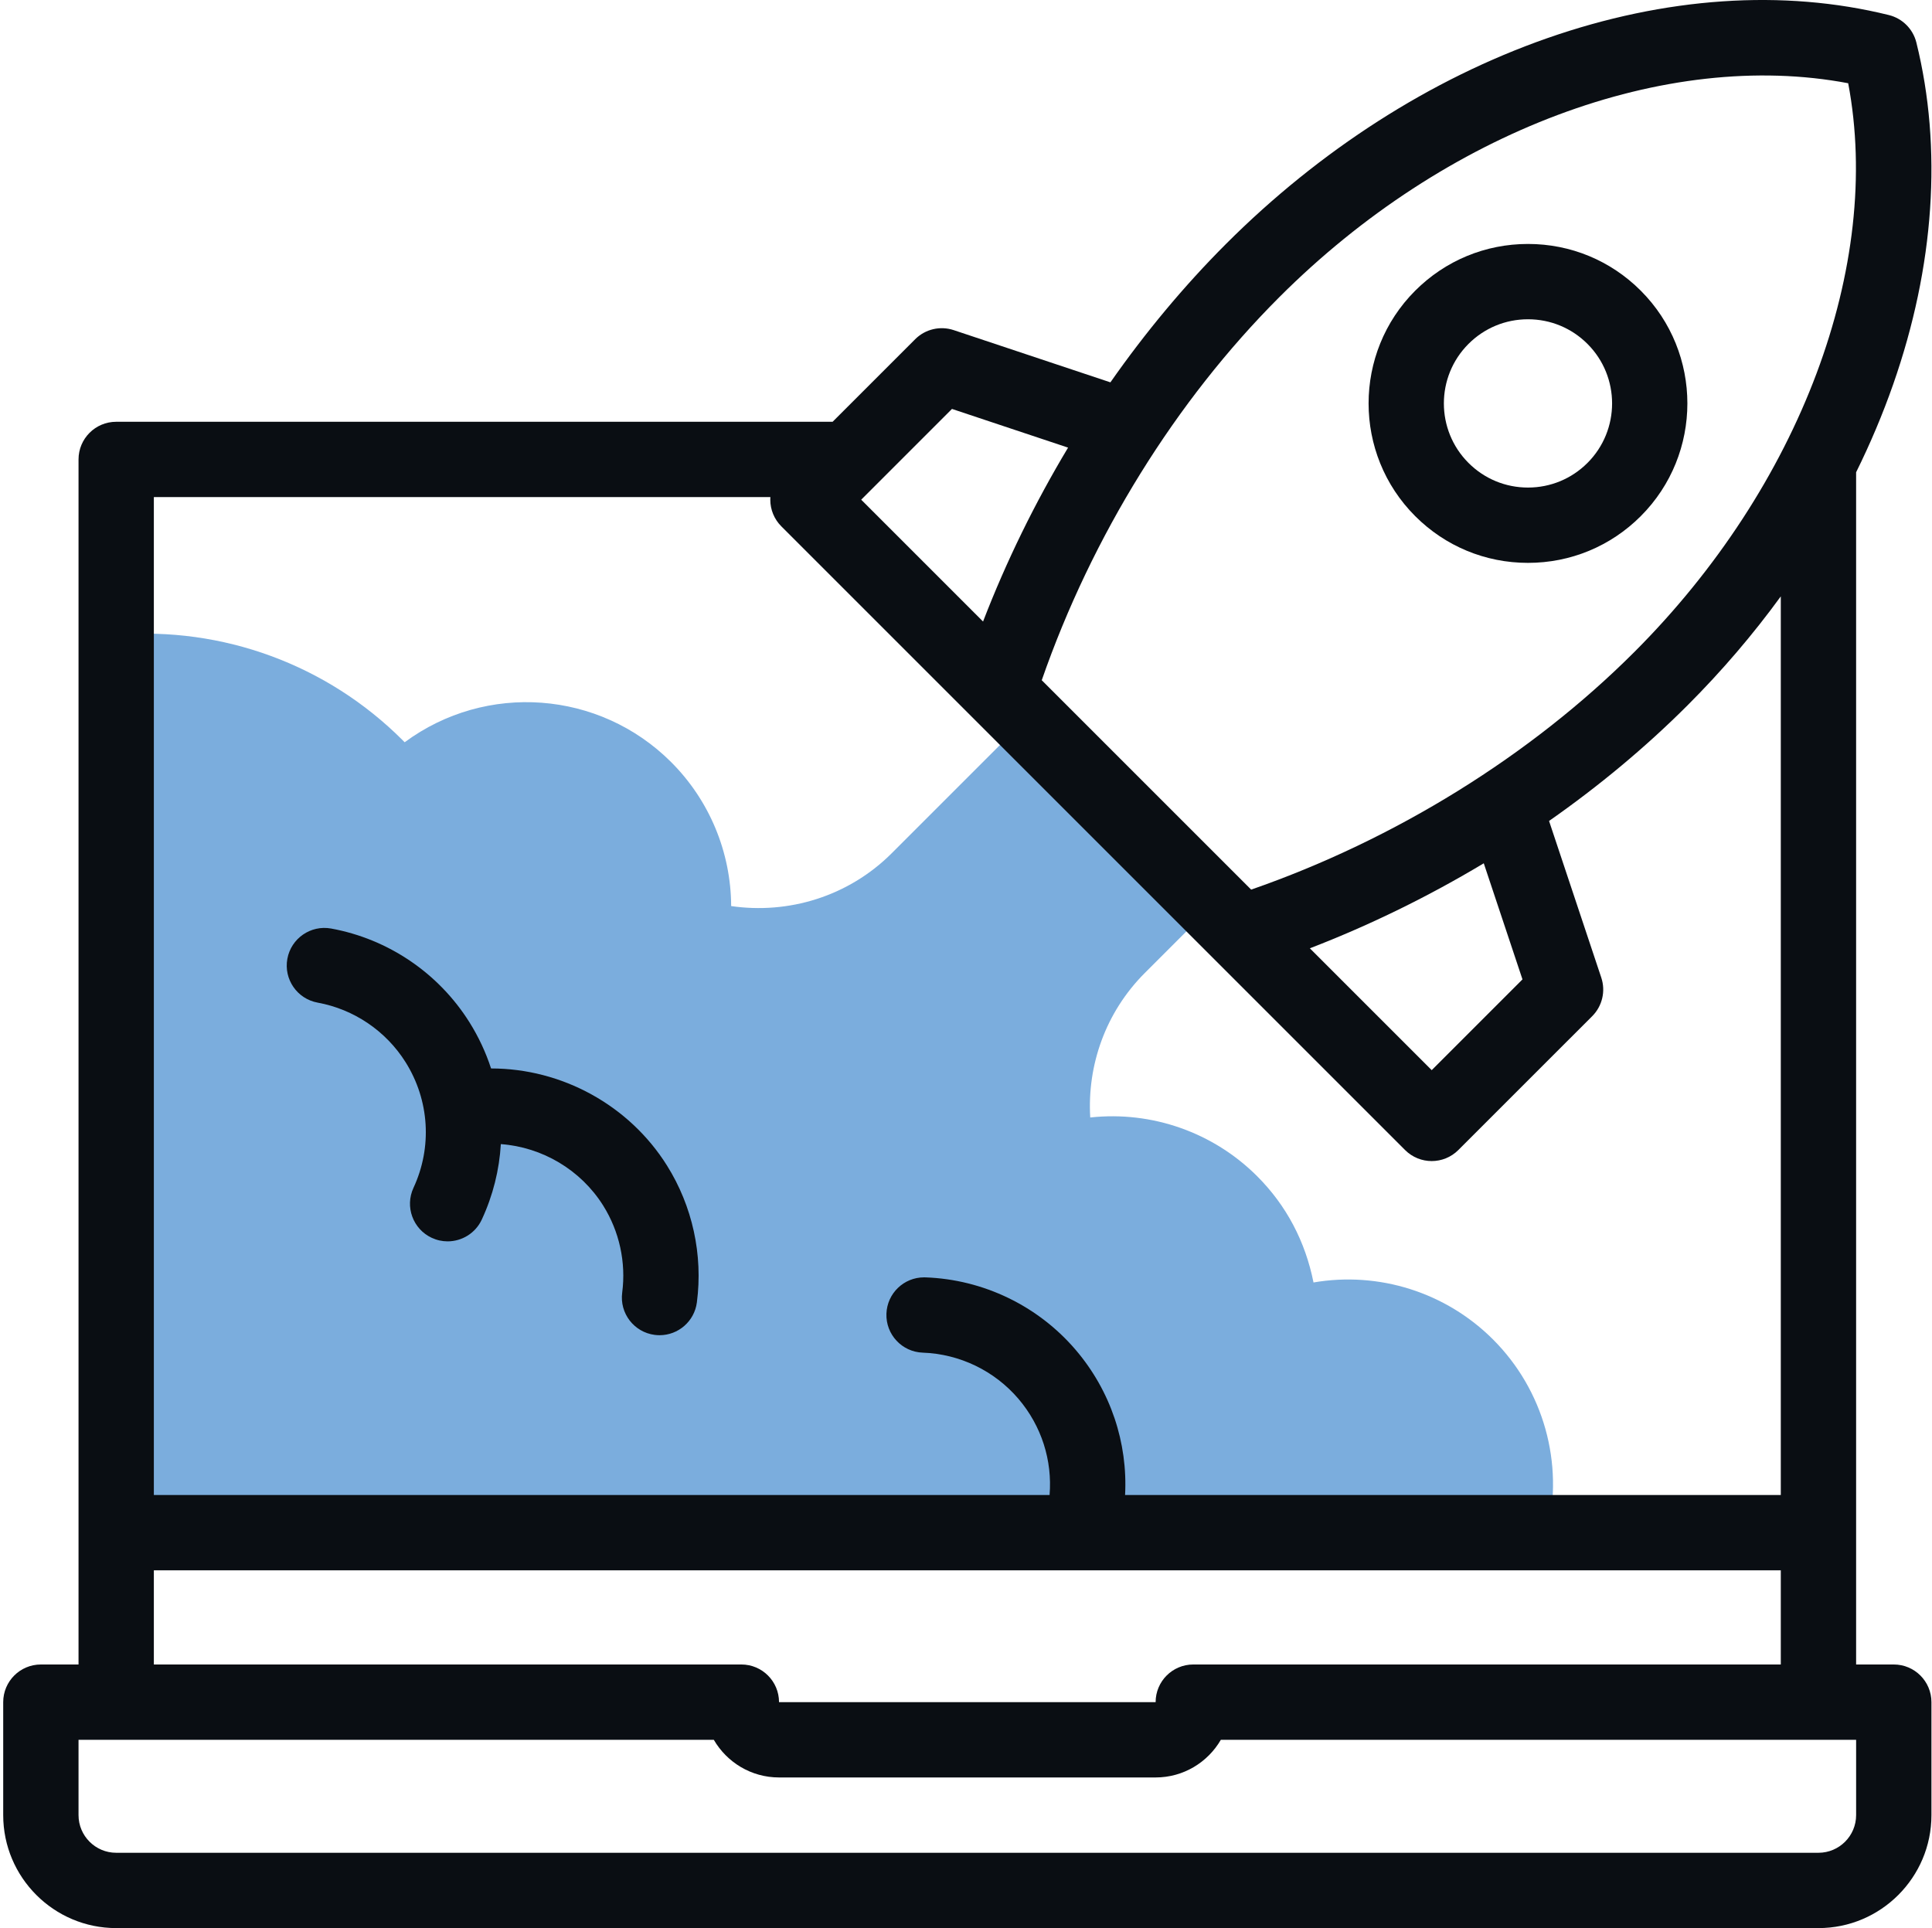
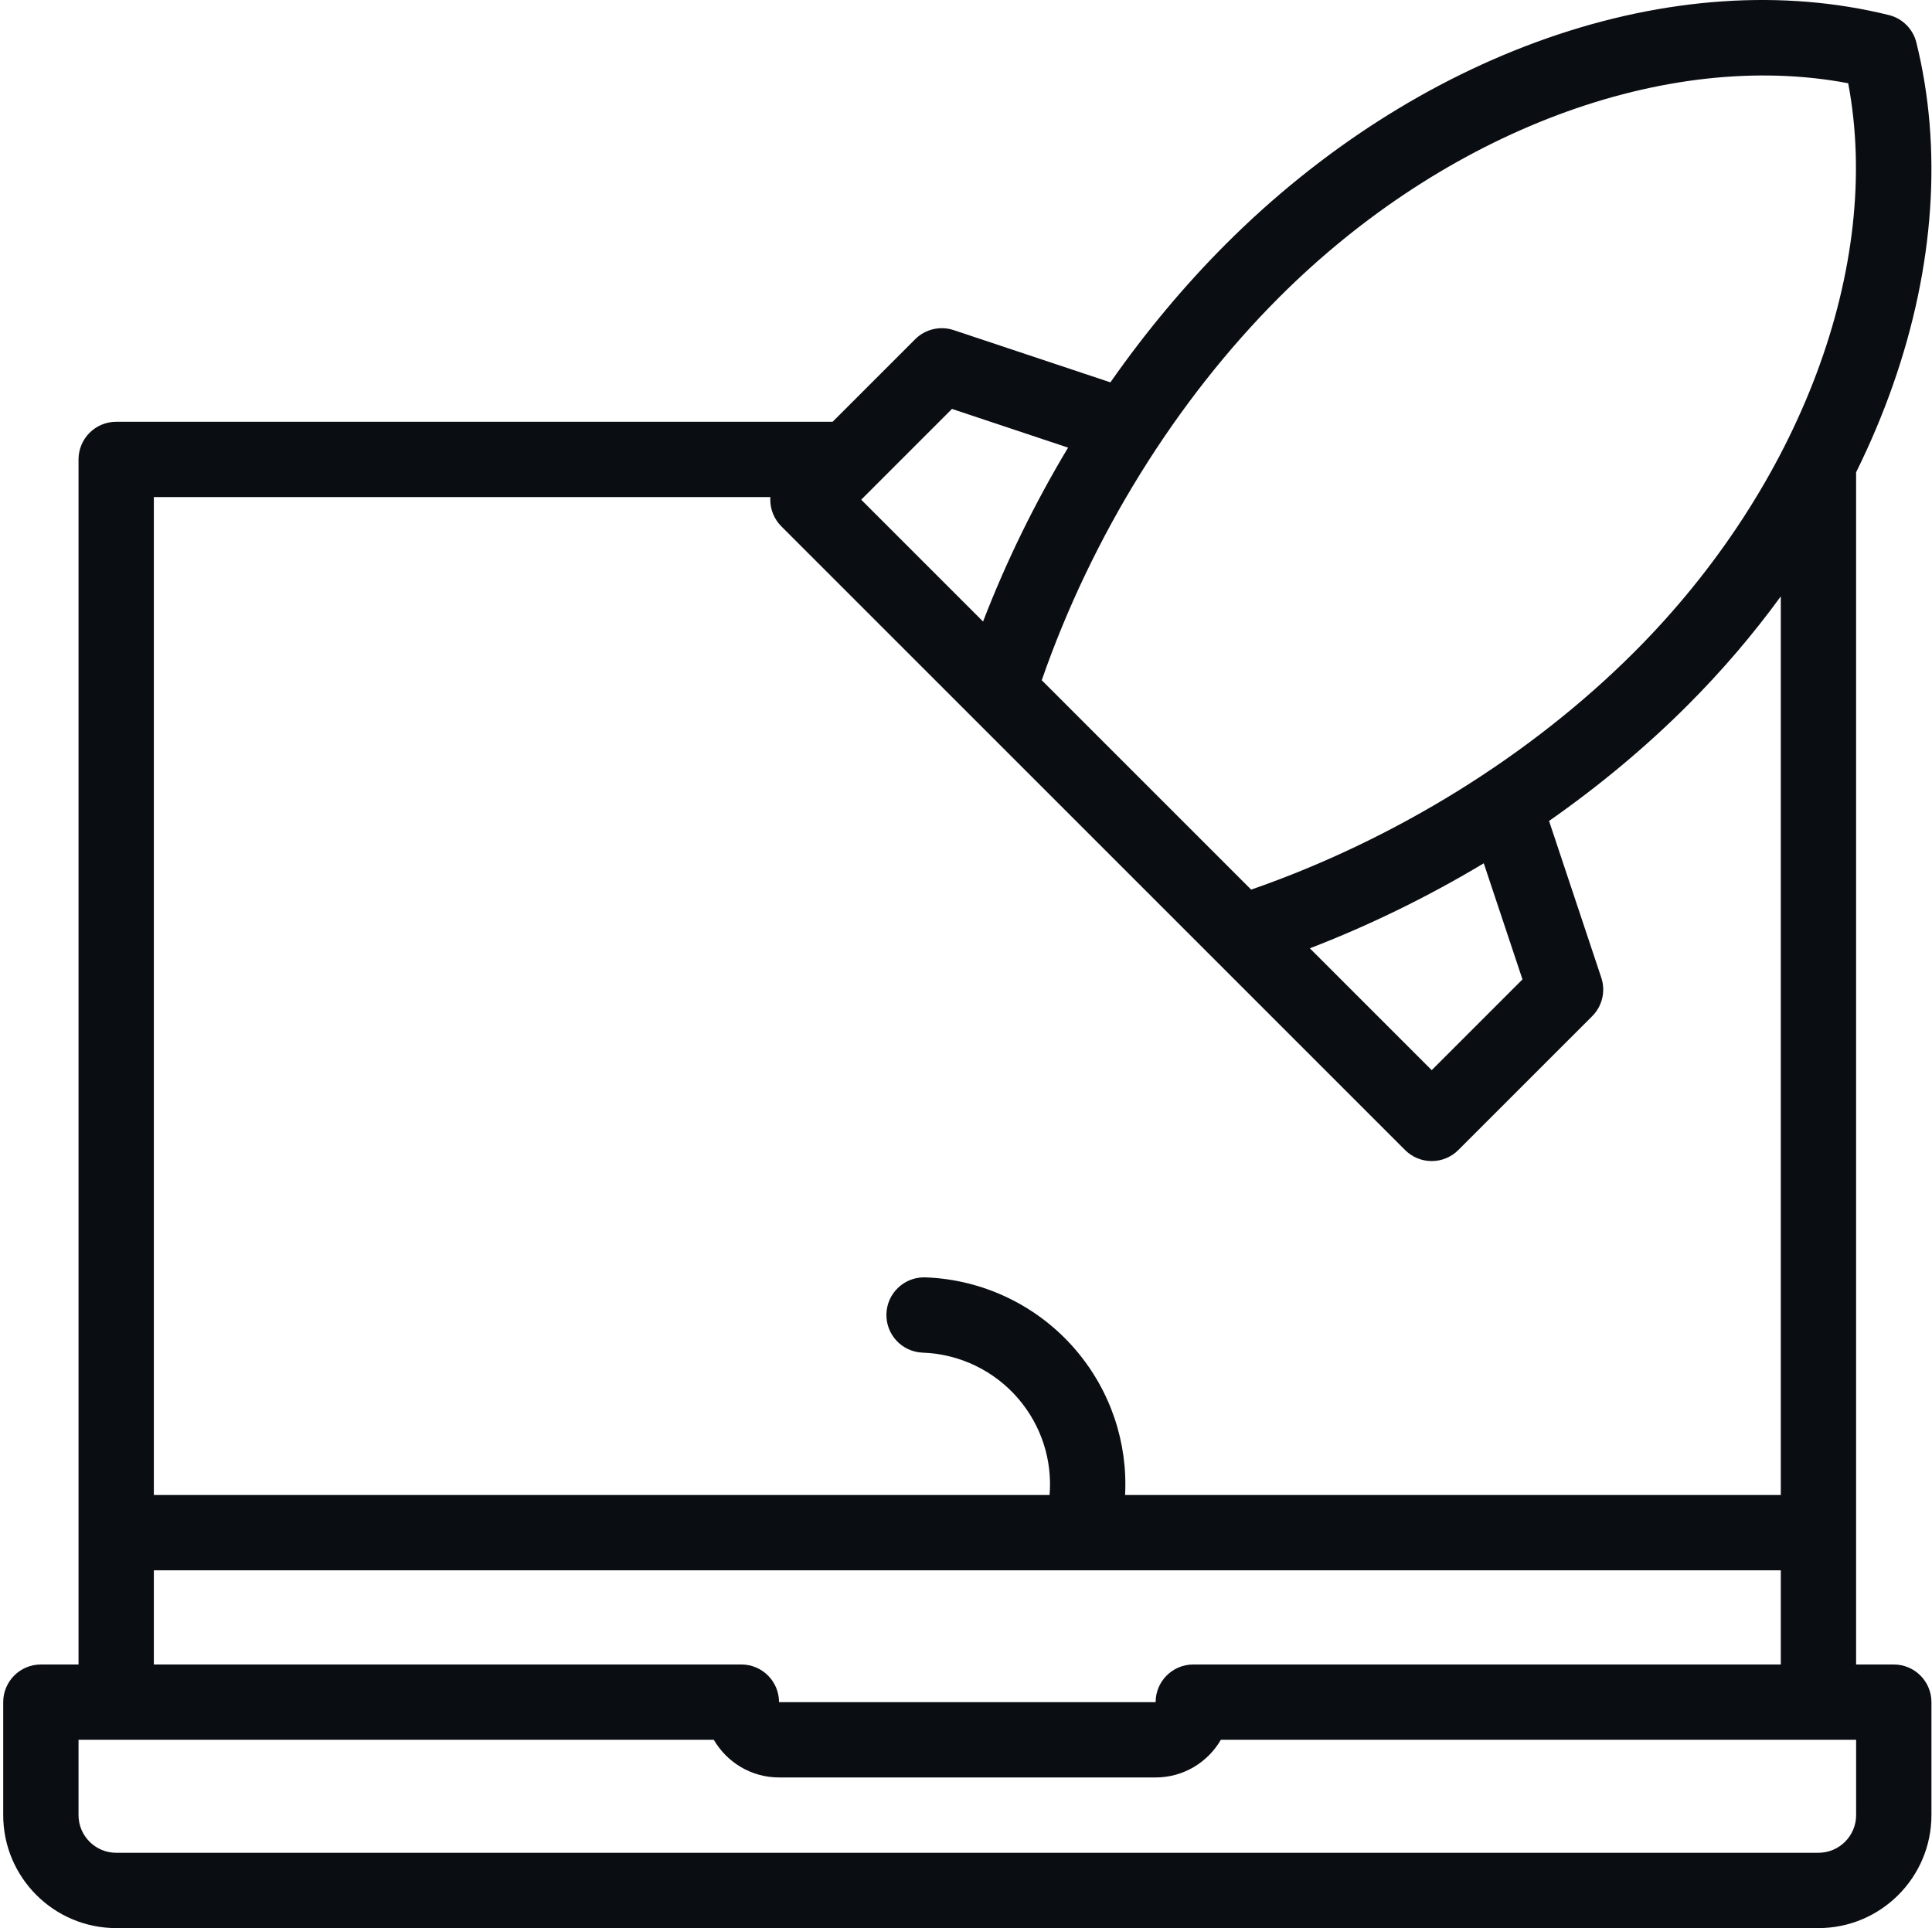
<svg xmlns="http://www.w3.org/2000/svg" width="513" height="512" viewBox="0 0 513 512" fill="none">
  <g clip-path="url(#clip0_7083_12496)">
-     <path fill-rule="evenodd" clip-rule="evenodd" d="M30.852 407H286.93L410.828 406.998C415.315 388.558 409.863 369.113 396.444 355.693C383.955 343.204 366.179 337.559 348.773 340.555C346.61 329.74 341.634 320.164 333.821 312.351C322.171 300.701 305.867 294.961 289.488 296.744C288.664 282.942 293.493 268.858 303.978 258.371L322.094 240.255L272.596 190.757L236.802 226.551C225.227 238.126 209.268 242.81 194.143 240.605C194.083 226.262 188.359 212.524 178.217 202.383C159.182 183.348 129.089 181.11 107.451 197.103L107.44 197.092L106.889 196.536C86.871 176.517 59.072 166.295 30.852 168.576V407Z" fill="#7BADDD" />
-     <path d="M405.722 149.468C417.033 149.468 427.666 145.063 435.664 137.066C452.174 120.556 452.174 93.693 435.664 77.183C427.666 69.185 417.032 64.781 405.722 64.781C394.412 64.781 383.779 69.186 375.781 77.183C359.271 93.693 359.271 120.556 375.781 137.065C383.779 145.063 394.412 149.468 405.722 149.468ZM389.923 91.325C394.143 87.105 399.754 84.781 405.722 84.781C411.691 84.781 417.301 87.106 421.522 91.326C430.234 100.037 430.234 114.212 421.522 122.924C417.301 127.144 411.691 129.469 405.722 129.469C399.754 129.469 394.143 127.145 389.923 122.924C381.211 114.211 381.211 100.037 389.923 91.325Z" fill="#0A0E13" />
    <path d="M502.852 441.999H492.851V125.411C496.637 117.755 499.928 109.957 502.689 102.071C513.665 70.721 515.796 39.333 508.852 11.3C507.96 7.7 505.149 4.889 501.549 3.998C473.517 -2.946 442.13 -0.816 410.778 10.16C379.952 20.952 350.481 39.834 325.553 64.762C314.452 75.863 304.145 88.236 294.845 101.531L253.237 87.663C249.646 86.465 245.682 87.4 243.004 90.079L221.081 112.002H30.852C25.329 112.002 20.852 116.479 20.852 122.002V442H10.851C5.33 442 0.852 446.477 0.852 452V482C0.852 498.542 14.309 512 30.851 512H482.852C499.394 512 512.852 498.542 512.852 482V452C512.852 446.476 508.374 441.999 502.852 441.999ZM339.696 78.904C383.814 34.784 442.385 12.944 490.747 22.103C499.903 70.461 478.064 129.036 433.945 173.154C406.453 200.646 370.463 222.942 332.218 236.235L276.614 180.631C289.904 142.386 312.185 106.414 339.696 78.904ZM404.259 260.073L380.157 284.175L347.803 251.821C363.774 245.663 379.303 238.055 393.982 229.244L404.259 260.073ZM252.776 108.59L283.603 118.865C274.792 133.544 267.185 149.072 261.028 165.045L228.675 132.692L252.776 108.59ZM204.556 132.001C204.54 132.23 204.532 132.461 204.532 132.692C204.532 135.344 205.586 137.888 207.461 139.763L373.087 305.389C375.04 307.342 377.599 308.318 380.158 308.318C382.717 308.318 385.277 307.341 387.229 305.389L422.772 269.847C425.45 267.169 426.385 263.207 425.188 259.614L411.318 218.003C424.616 208.701 436.991 198.395 448.087 187.299C457.179 178.207 465.467 168.51 472.851 158.364V397H298.739C299.474 383.116 294.914 369.349 285.646 358.482C275.656 346.768 261.101 339.741 245.714 339.204C245.595 339.2 245.477 339.198 245.36 339.198C239.998 339.198 235.56 343.448 235.372 348.849C235.18 354.369 239.498 358.999 245.018 359.192C254.809 359.533 264.072 364.005 270.429 371.46C276.555 378.644 279.45 387.818 278.691 397H40.852V132.001H204.556ZM40.852 416.998H472.851V441.998H316.851C311.329 441.998 306.851 446.475 306.851 451.998H206.851C206.851 446.475 202.373 441.998 196.851 441.998H40.852V416.998ZM492.852 481.998C492.852 487.512 488.366 491.998 482.852 491.998H30.851C25.337 491.998 20.852 487.512 20.852 481.998V461.998H189.535C192.999 467.972 199.464 471.998 206.851 471.998H306.851C314.239 471.998 320.704 467.972 324.167 461.998H492.852V481.998Z" fill="#0A0E13" />
-     <path d="M84.342 266.244C93.98 268.004 102.493 273.775 107.7 282.074C114.026 292.159 114.809 304.625 109.793 315.422C107.466 320.431 109.641 326.378 114.648 328.704C116.012 329.338 117.445 329.638 118.855 329.638C122.626 329.638 126.238 327.494 127.931 323.849C130.912 317.432 132.59 310.639 132.985 303.815C143.968 304.62 154.2 310.631 160.153 320.121C164.466 326.997 166.261 335.215 165.209 343.261C164.492 348.737 168.35 353.758 173.826 354.474C174.266 354.532 174.704 354.559 175.137 354.559C180.082 354.559 184.381 350.892 185.039 345.856C186.694 333.211 183.874 320.297 177.096 309.492C167.021 293.432 149.134 283.716 130.39 283.725C129.005 279.469 127.087 275.344 124.642 271.446C116.459 258.404 103.08 249.336 87.935 246.57C82.505 245.579 77.293 249.177 76.301 254.611C75.309 260.043 78.909 265.252 84.342 266.244Z" fill="#0A0E13" />
  </g>
  <defs>
    <clipPath id="clip0_7083_12496">
      <rect width="512" height="512" fill="white" transform="translate(0.852)" />
    </clipPath>
  </defs>
</svg>